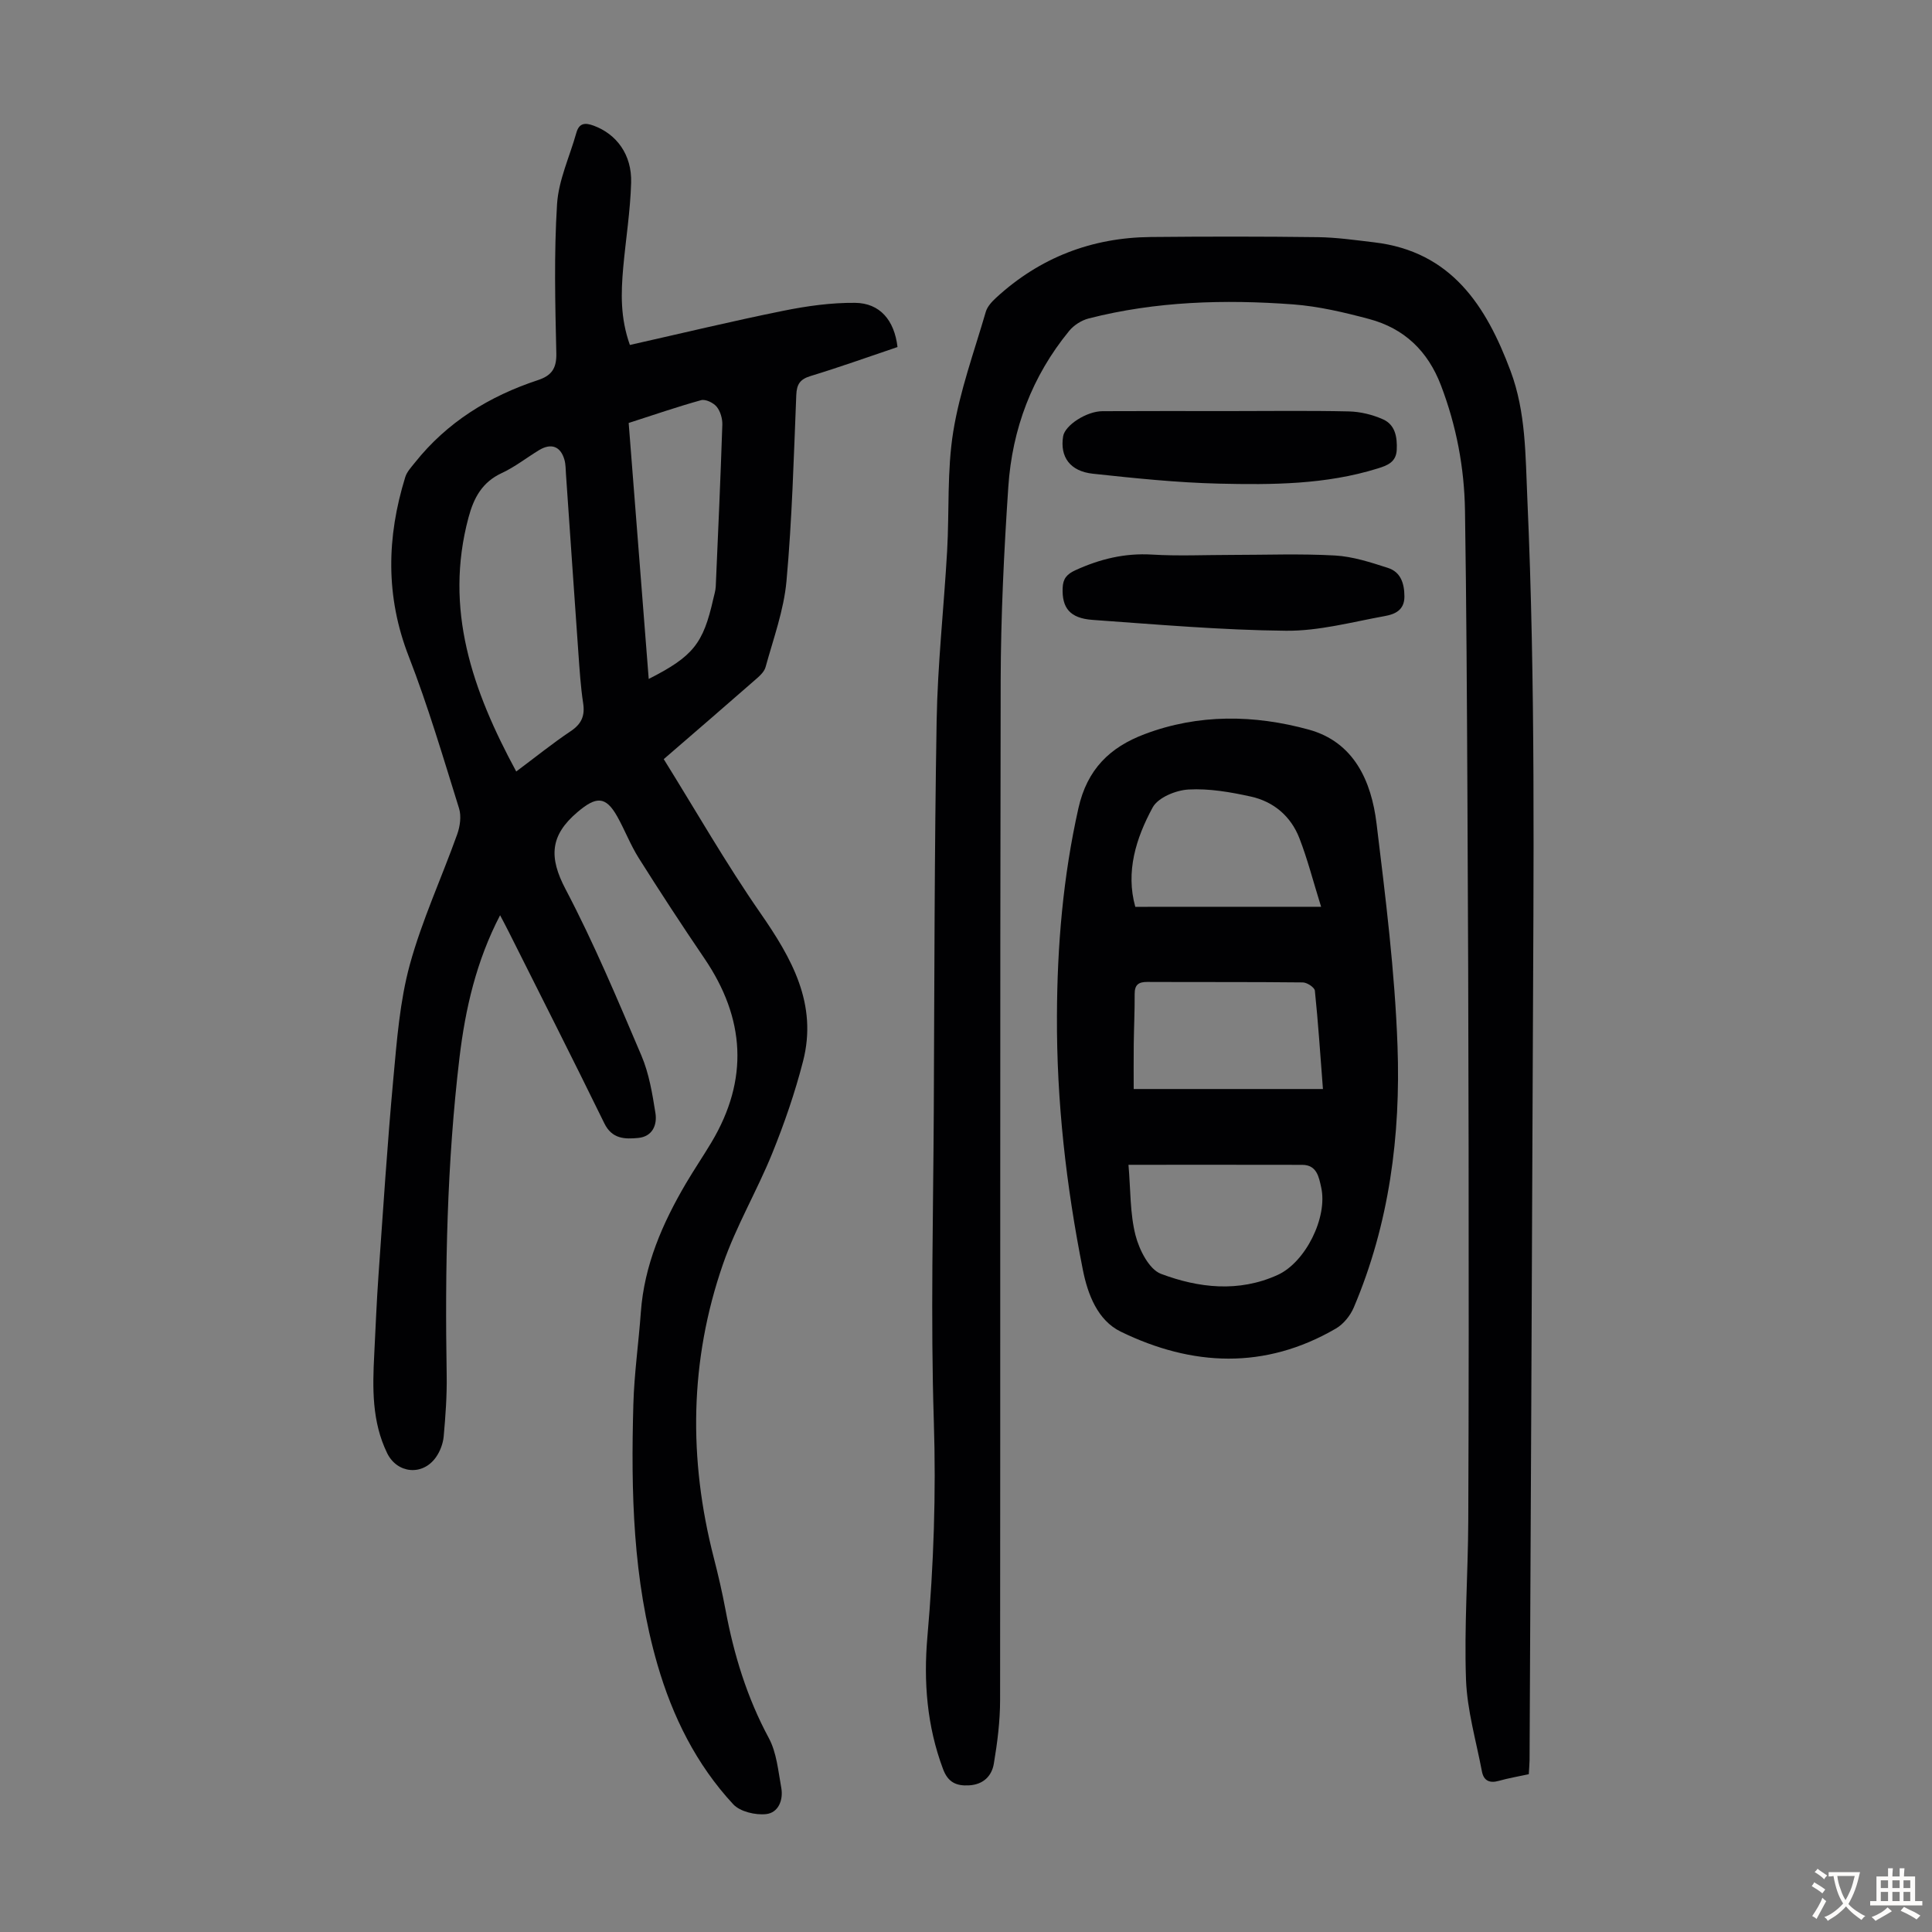
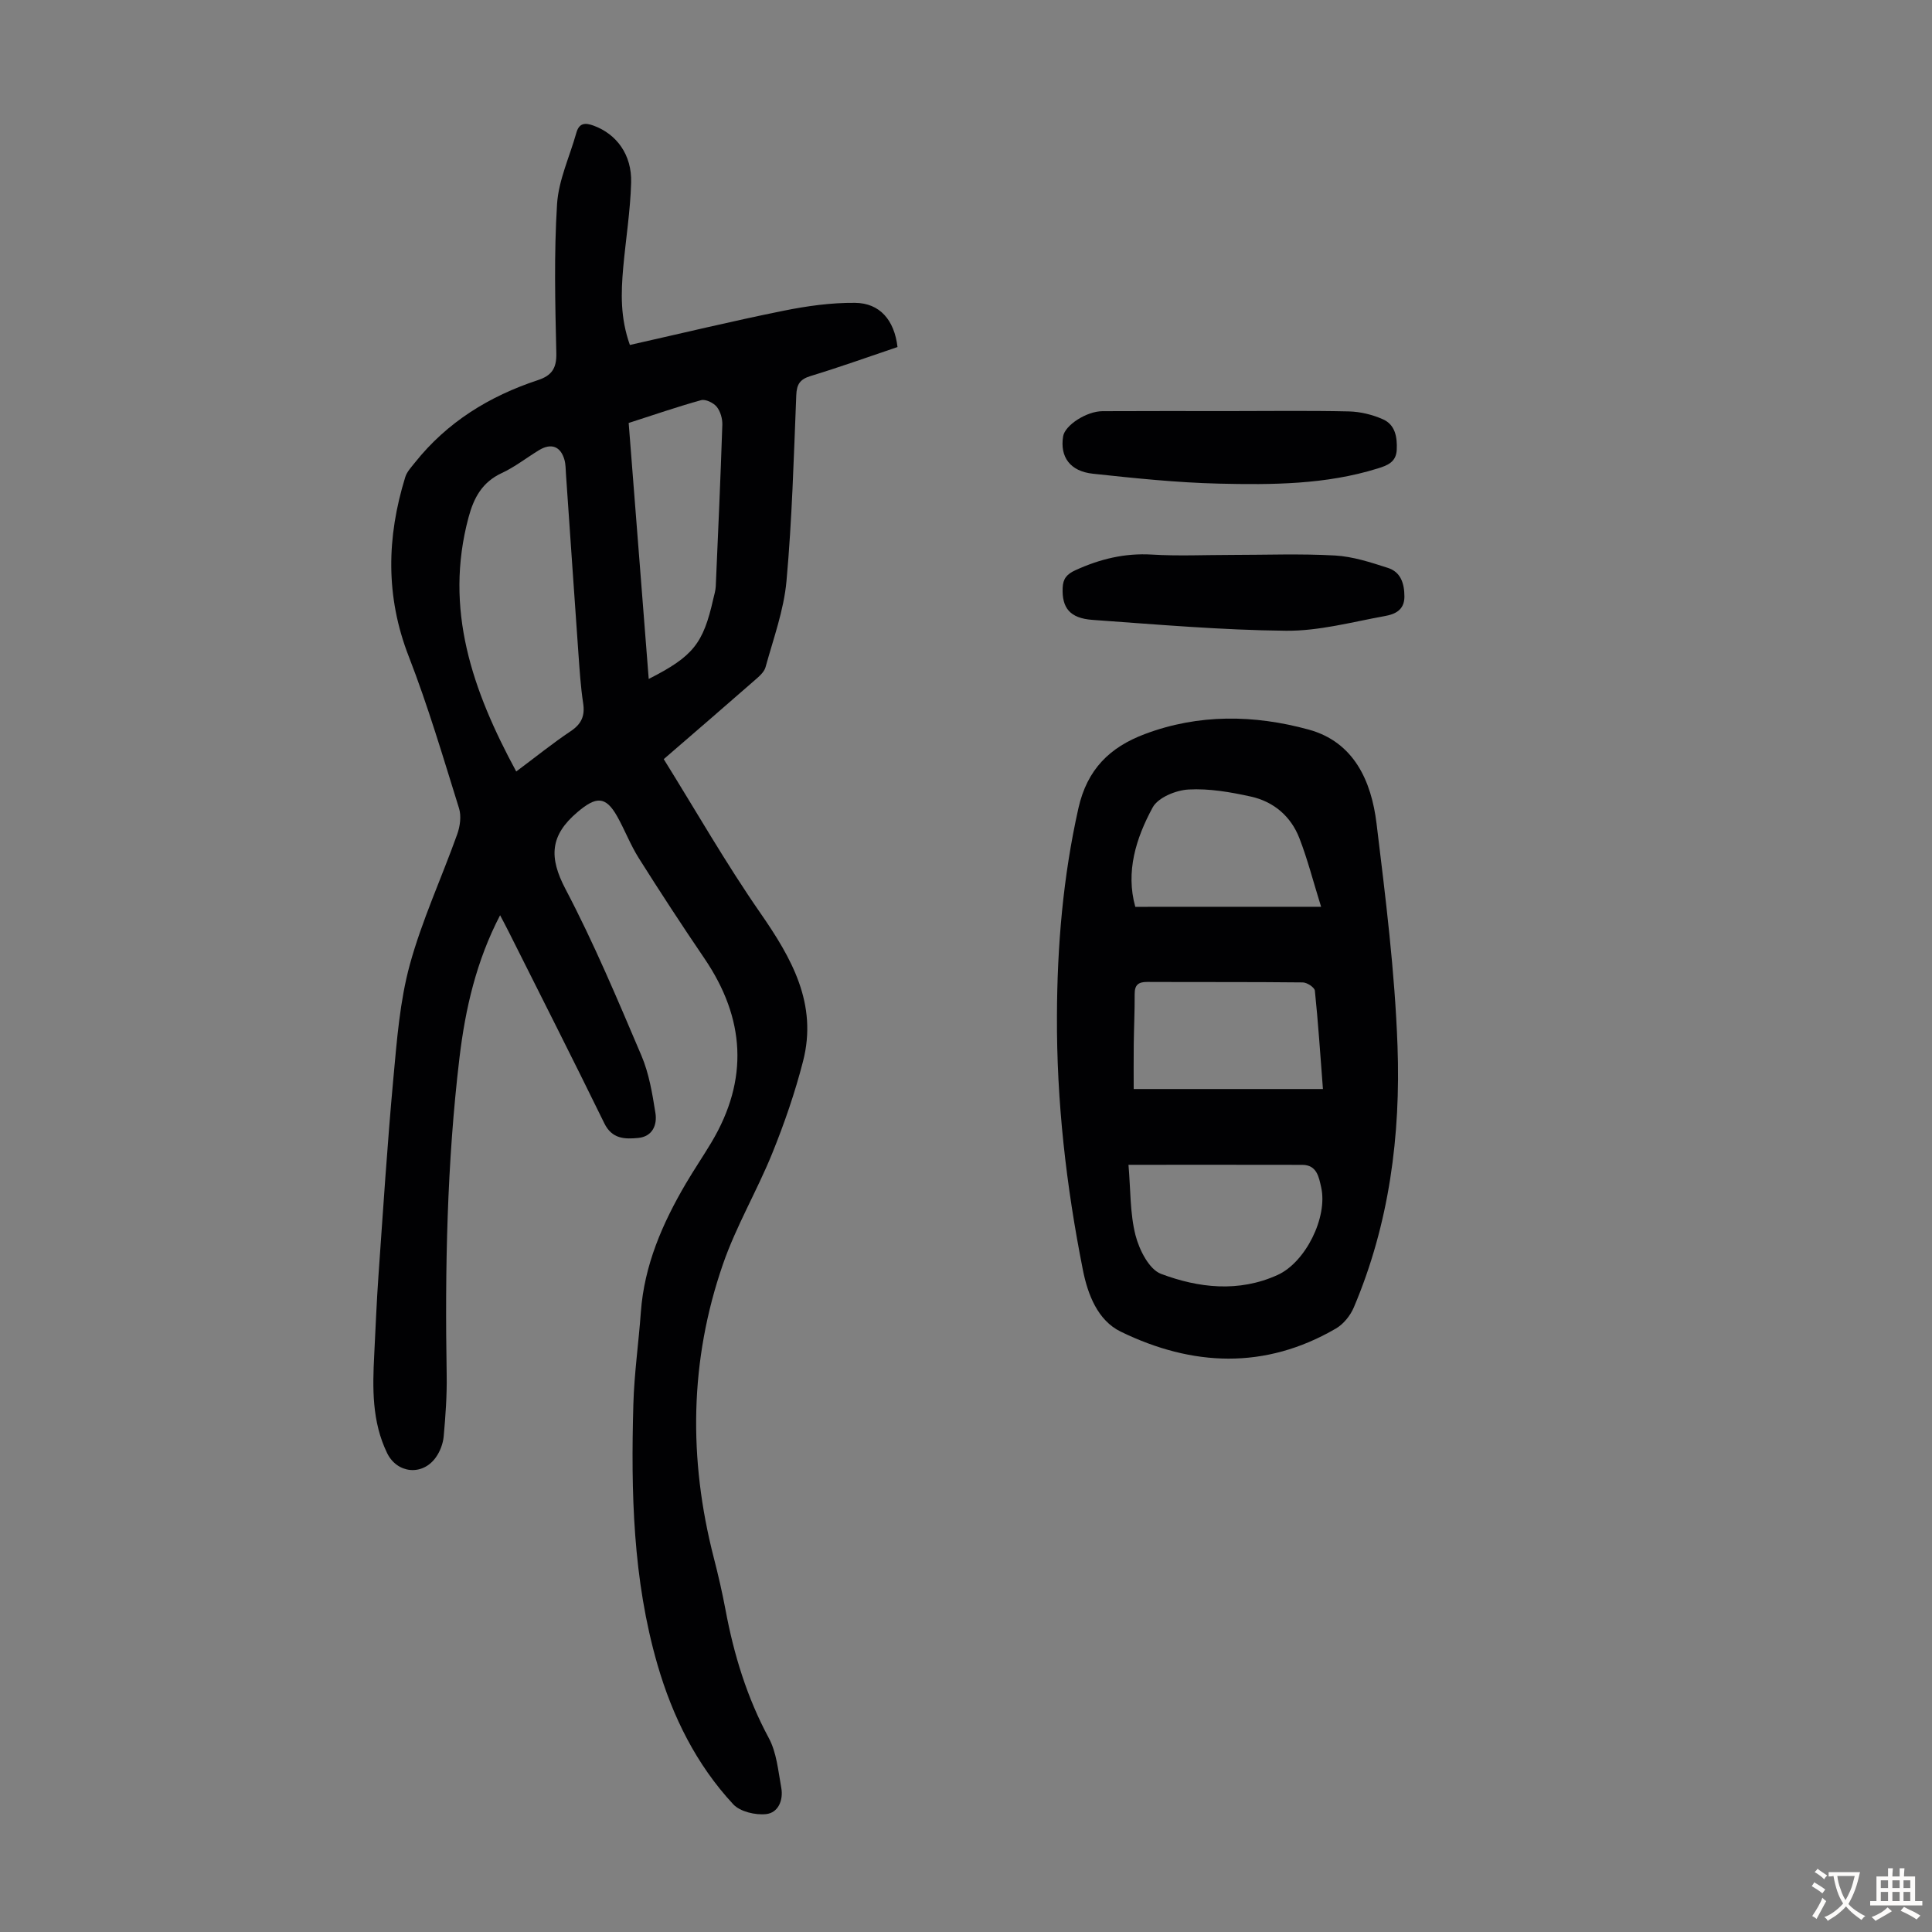
<svg xmlns="http://www.w3.org/2000/svg" enable-background="new 0 0 400 400" viewBox="0 0 400 400">
  <rect x="0" y="0" width="400" height="400" fill="#808080" stroke="none" />
  <g fill="#010103">
    <path d="m130.41 71.42c10.81-2.43 21.24-4.95 31.74-7.07 4.89-.99 9.93-1.7 14.89-1.65 5.14.05 8.13 3.6 8.78 9.15-5.95 2.01-11.92 4.15-17.99 6-2.2.67-2.88 1.7-2.97 3.96-.52 12.85-.87 25.73-2.03 38.53-.55 6.01-2.71 11.89-4.33 17.78-.29 1.06-1.39 1.98-2.3 2.77-6.05 5.3-12.14 10.54-18.78 16.28 6.67 10.72 12.87 21.58 19.97 31.81 6.53 9.41 11.93 18.88 8.87 30.75-1.66 6.47-3.86 12.84-6.37 19.04-3.14 7.75-7.47 15.06-10.2 22.94-6.93 19.98-7.17 40.34-1.91 60.8.92 3.57 1.75 7.17 2.43 10.79 1.73 9.28 4.44 18.15 8.96 26.54 1.63 3.02 1.94 6.79 2.58 10.27.47 2.57-.6 5.21-3.14 5.48-2.21.24-5.37-.5-6.8-2.03-7.66-8.25-12.57-18.16-15.69-28.92-5.11-17.63-5.5-35.74-4.99-53.9.18-6.36 1.09-12.7 1.55-19.06.7-9.73 4.47-18.38 9.32-26.64 1.7-2.89 3.59-5.67 5.31-8.55 7.75-12.99 6.97-25.64-1.47-38.06-4.65-6.84-9.18-13.77-13.59-20.77-1.72-2.73-2.88-5.8-4.46-8.62-2.44-4.35-4.45-4.1-8.21-.92-5.74 4.85-5.95 9.39-2.49 15.97 5.87 11.16 10.76 22.84 15.71 34.46 1.58 3.71 2.26 7.87 2.9 11.89.39 2.46-.6 4.87-3.56 5.16-2.76.26-5.42.25-7.02-3.03-6.48-13.25-13.16-26.41-19.77-39.6-.54-1.08-1.11-2.14-1.81-3.48-4.93 9.47-7.2 19.37-8.41 29.5-2.6 21.82-3.02 43.74-2.65 65.7.07 4.24-.24 8.49-.62 12.72-.14 1.49-.75 3.1-1.62 4.32-2.77 3.9-8.03 3.35-10.09-.88-3.16-6.51-3.03-13.42-2.67-20.38.28-5.47.49-10.94.88-16.4.96-13.6 1.83-27.21 3.08-40.79.73-7.89 1.33-15.94 3.4-23.53 2.52-9.21 6.59-17.99 9.82-27.02.59-1.65.88-3.76.38-5.37-3.29-10.55-6.42-21.18-10.42-31.47-4.83-12.42-4.56-24.67-.72-37.1.34-1.11 1.25-2.07 2-3.01 6.67-8.39 15.41-13.76 25.47-17.08 2.82-.93 3.89-2.41 3.81-5.58-.24-10.28-.49-20.6.15-30.84.31-4.99 2.62-9.86 4-14.79.58-2.06 1.83-2.12 3.59-1.47 4.72 1.74 7.92 5.99 7.75 11.8-.17 5.9-1.12 11.78-1.65 17.68-.44 5.12-.63 10.23 1.39 15.92zm-23.53 88.31c4.1-3.06 7.57-5.87 11.27-8.34 2.26-1.51 2.99-3.2 2.58-5.84-.52-3.41-.73-6.88-.98-10.33-.88-12.34-1.71-24.68-2.57-37.02-.07-1-.05-2.03-.31-2.98-.8-2.83-2.75-3.55-5.29-2.01-2.57 1.57-4.98 3.47-7.69 4.73-4.06 1.88-5.8 5.12-6.89 9.2-5.09 18.98.8 35.81 9.88 52.59zm27.43-19.16c9.2-4.68 11.28-7.3 13.36-16.54.2-.87.48-1.74.52-2.63.49-11.15.99-22.3 1.36-33.45.04-1.25-.39-2.78-1.16-3.73-.68-.83-2.31-1.62-3.23-1.37-5.02 1.39-9.95 3.1-15 4.72 1.38 17.73 2.75 35.19 4.15 53z" />
-     <path d="m316.52 367.33c-2.12.46-4.2.81-6.22 1.38-1.91.54-3.12-.05-3.48-1.94-1.2-6.34-3.07-12.67-3.3-19.06-.39-10.94.42-21.92.47-32.88.11-25.74.1-51.48.07-77.21-.03-24.51-.12-49.02-.25-73.53-.1-19.47-.2-38.94-.5-58.4-.14-8.88-1.78-17.52-4.97-25.89-2.73-7.16-7.62-11.81-14.87-13.75-5.16-1.38-10.45-2.63-15.75-3.03-14.21-1.05-28.4-.65-42.31 2.91-1.49.38-3.08 1.39-4.05 2.58-7.69 9.38-11.8 20.31-12.6 32.29-.9 13.39-1.55 26.82-1.58 40.23-.15 70.29-.05 140.58-.12 210.87 0 4.43-.56 8.89-1.3 13.27-.43 2.53-2.16 4.3-5.13 4.47-2.66.15-4.35-.64-5.37-3.34-3.35-8.9-4.07-18.14-3.25-27.44 1.3-14.84 1.81-29.63 1.33-44.56-.68-21.35-.12-42.75-.01-64.13.13-26.97.13-53.94.59-80.91.2-11.72 1.5-23.42 2.17-35.14.47-8.26-.04-16.65 1.27-24.76 1.36-8.41 4.34-16.57 6.74-24.81.32-1.09 1.26-2.1 2.14-2.91 9.04-8.31 19.78-12.45 32.01-12.57 11.52-.11 23.04-.12 34.56.03 3.9.05 7.79.61 11.68 1.07 16.01 1.88 23.22 13.16 28.26 26.65 3.19 8.54 3.07 17.5 3.47 26.46 1.71 38.26 1.28 76.52 1.13 114.79-.18 48.79-.44 97.59-.67 146.38-.02.9-.1 1.79-.16 2.88z" />
    <path d="m218.83 210.29c.05-14.46 1.26-28.75 4.44-42.94 1.81-8.09 6.52-12.64 13.7-15.35 11.19-4.23 22.71-4.03 33.97-.95 9.39 2.57 12.99 10.66 14.06 19.46 1.86 15.3 3.79 30.65 4.34 46.03.67 18.53-1.7 36.85-9.05 54.15-.72 1.7-2.14 3.46-3.71 4.37-14.68 8.55-29.75 7.85-44.55.64-4.76-2.32-6.82-7.68-7.83-12.77-3.45-17.36-5.46-34.9-5.37-52.64zm14.81 30.87c.45 5.2.3 10.05 1.45 14.57.77 3.01 2.81 7.08 5.29 8.01 7.79 2.93 16.08 3.88 24.13.23 5.78-2.62 10.43-11.95 9.02-18.17-.47-2.09-.88-4.62-3.91-4.63-11.61-.03-23.22-.01-35.98-.01zm40.26-15.69c-.56-7.25-.99-13.82-1.67-20.36-.07-.68-1.62-1.7-2.5-1.71-10.73-.12-21.46-.05-32.2-.1-1.84-.01-2.62.61-2.61 2.51.02 3.46-.15 6.93-.19 10.39-.04 3.18-.01 6.36-.01 9.27zm-.38-37.73c-1.67-5.36-2.82-9.89-4.5-14.21-1.76-4.54-5.33-7.57-10.05-8.61-4.22-.93-8.63-1.7-12.9-1.46-2.61.14-6.31 1.66-7.42 3.71-3.46 6.37-5.63 13.32-3.6 20.58 12.66-.01 25.02-.01 38.47-.01z" />
    <path d="m254.95 114.89c7.15 0 14.32-.28 21.45.12 3.7.21 7.39 1.42 10.96 2.57 2.64.85 3.4 3.19 3.41 5.92.01 2.88-2.05 3.69-4.06 4.05-6.78 1.23-13.63 3.1-20.43 3.04-13.37-.13-26.73-1.3-40.09-2.25-4.71-.34-6.34-2.5-6.18-6.61.07-1.94.88-2.87 2.66-3.68 5.06-2.31 10.2-3.57 15.84-3.23 5.47.33 10.96.07 16.44.07z" />
    <path d="m254.46 85.11c8.28 0 16.56-.12 24.84.07 2.37.06 4.87.67 7.04 1.64 2.54 1.13 2.96 3.69 2.84 6.31-.12 2.55-1.93 3.24-3.94 3.86-10.75 3.35-21.86 3.4-32.91 3.14-8.7-.21-17.39-1.12-26.05-2.05-4.77-.51-6.86-3.51-6.17-7.75.37-2.27 4.82-5.19 8.16-5.2 8.73-.05 17.46-.02 26.19-.02z" />
  </g>
  <path d="m377.9 391.2c-.2.3-.4.5-.6.8-.7-.6-1.4-1-2.2-1.5.2-.3.4-.5.5-.8.6.4 1.4.8 2.3 1.5zm-1.8 6.1c-.2-.2-.5-.4-.9-.6.4-.6.8-1.2 1.2-1.9s.7-1.3.9-1.9c.3.3.5.5.8.7-.7 1.3-1.4 2.6-2 3.7zm2.2-9c-.3.3-.5.5-.6.8-.6-.6-1.3-1.1-2-1.5.3-.3.5-.5.6-.7.6.5 1.3.9 2 1.4zm.3.2v-.9h2 4.5c-.3 1.3-.6 2.5-1 3.6s-.9 2.1-1.4 3c.4.5 1 1 1.6 1.4s1.2.8 1.9 1.1c-.3.2-.5.4-.8.8-.4-.3-1-.7-1.6-1.2s-1.2-1.1-1.6-1.6c-.5.6-1.1 1.1-1.7 1.6s-1.4.9-2.1 1.4c-.1-.3-.3-.5-.7-.8.6-.2 1.2-.5 1.9-1s1.4-1.1 2-1.8c-.5-.8-.9-1.6-1.2-2.5s-.6-2-.8-3.2c-.4.1-.7.1-1 .1zm2.5 2.7c.3 1 .7 1.7 1 2.2.3-.5.6-1.1 1-2s.6-1.9.9-3h-3.2-.4c.1.9.3 1.8.7 2.8z" fill="#fcfbfa" />
  <path d="m396.5 388.5v1.5 3.6h1.5v.9c-.4 0-1 0-1.7 0h-7.9c-.5 0-.9 0-1.2 0v-.9h1.3v-3.5c0-.7 0-1.2 0-1.6h2.4c0-.8 0-1.4 0-1.7h1c0 .3-.1.8-.1 1.7h1.5c0-.8 0-1.4 0-1.7h1c0 .3-.1.9-.1 1.7zm-8.2 9.2c-.2-.3-.5-.5-.8-.8.8-.3 1.4-.6 1.9-.9s1-.7 1.4-1.1c.3.3.6.5.9.8-1.6 1-2.8 1.6-3.4 2zm2.6-6.8v-1.6h-1.5v1.6zm0 2.7v-1.9h-1.5v1.9zm2.4-2.7v-1.6h-1.5v1.6zm0 2.7v-1.9h-1.5v1.9zm.2 2 .7-.8c.4.2.9.5 1.6.8s1.3.7 1.8 1c-.3.3-.5.5-.8.8-.4-.3-1.5-1-3.3-1.8zm2-4.7v-1.6h-1.4v1.6zm0 2.7v-1.9h-1.4v1.9z" fill="#fcfbfa" />
</svg>